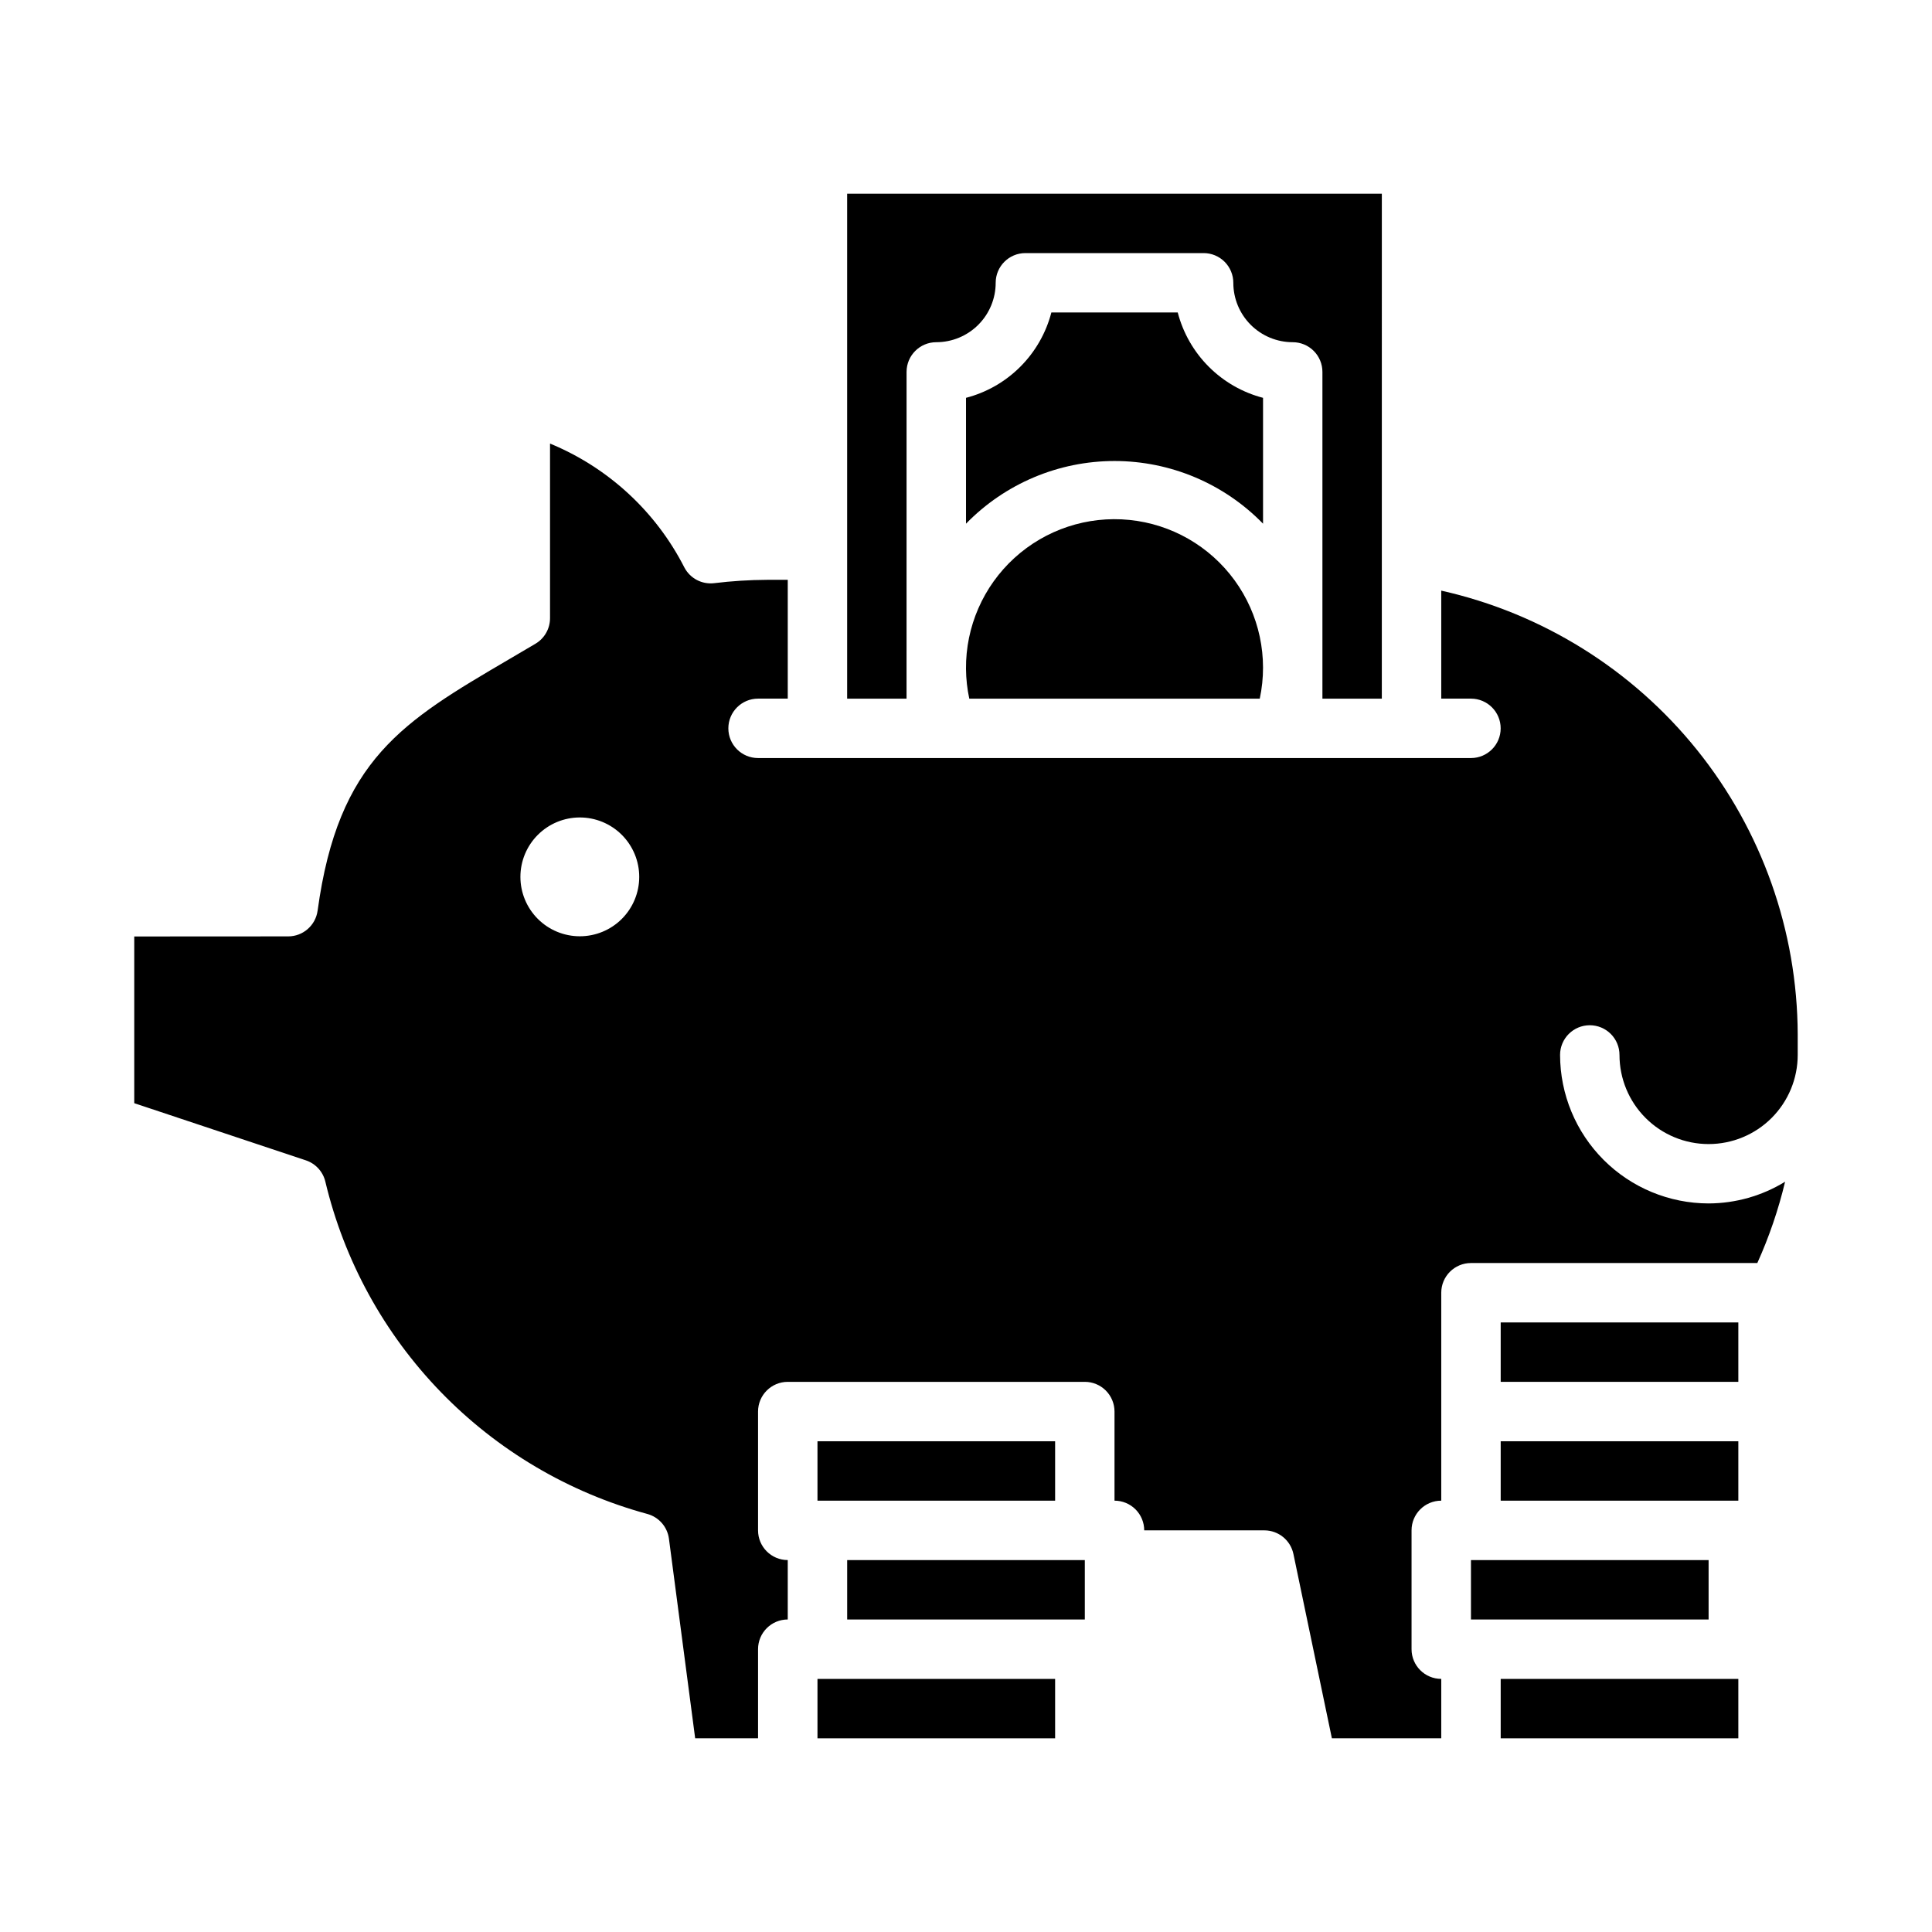
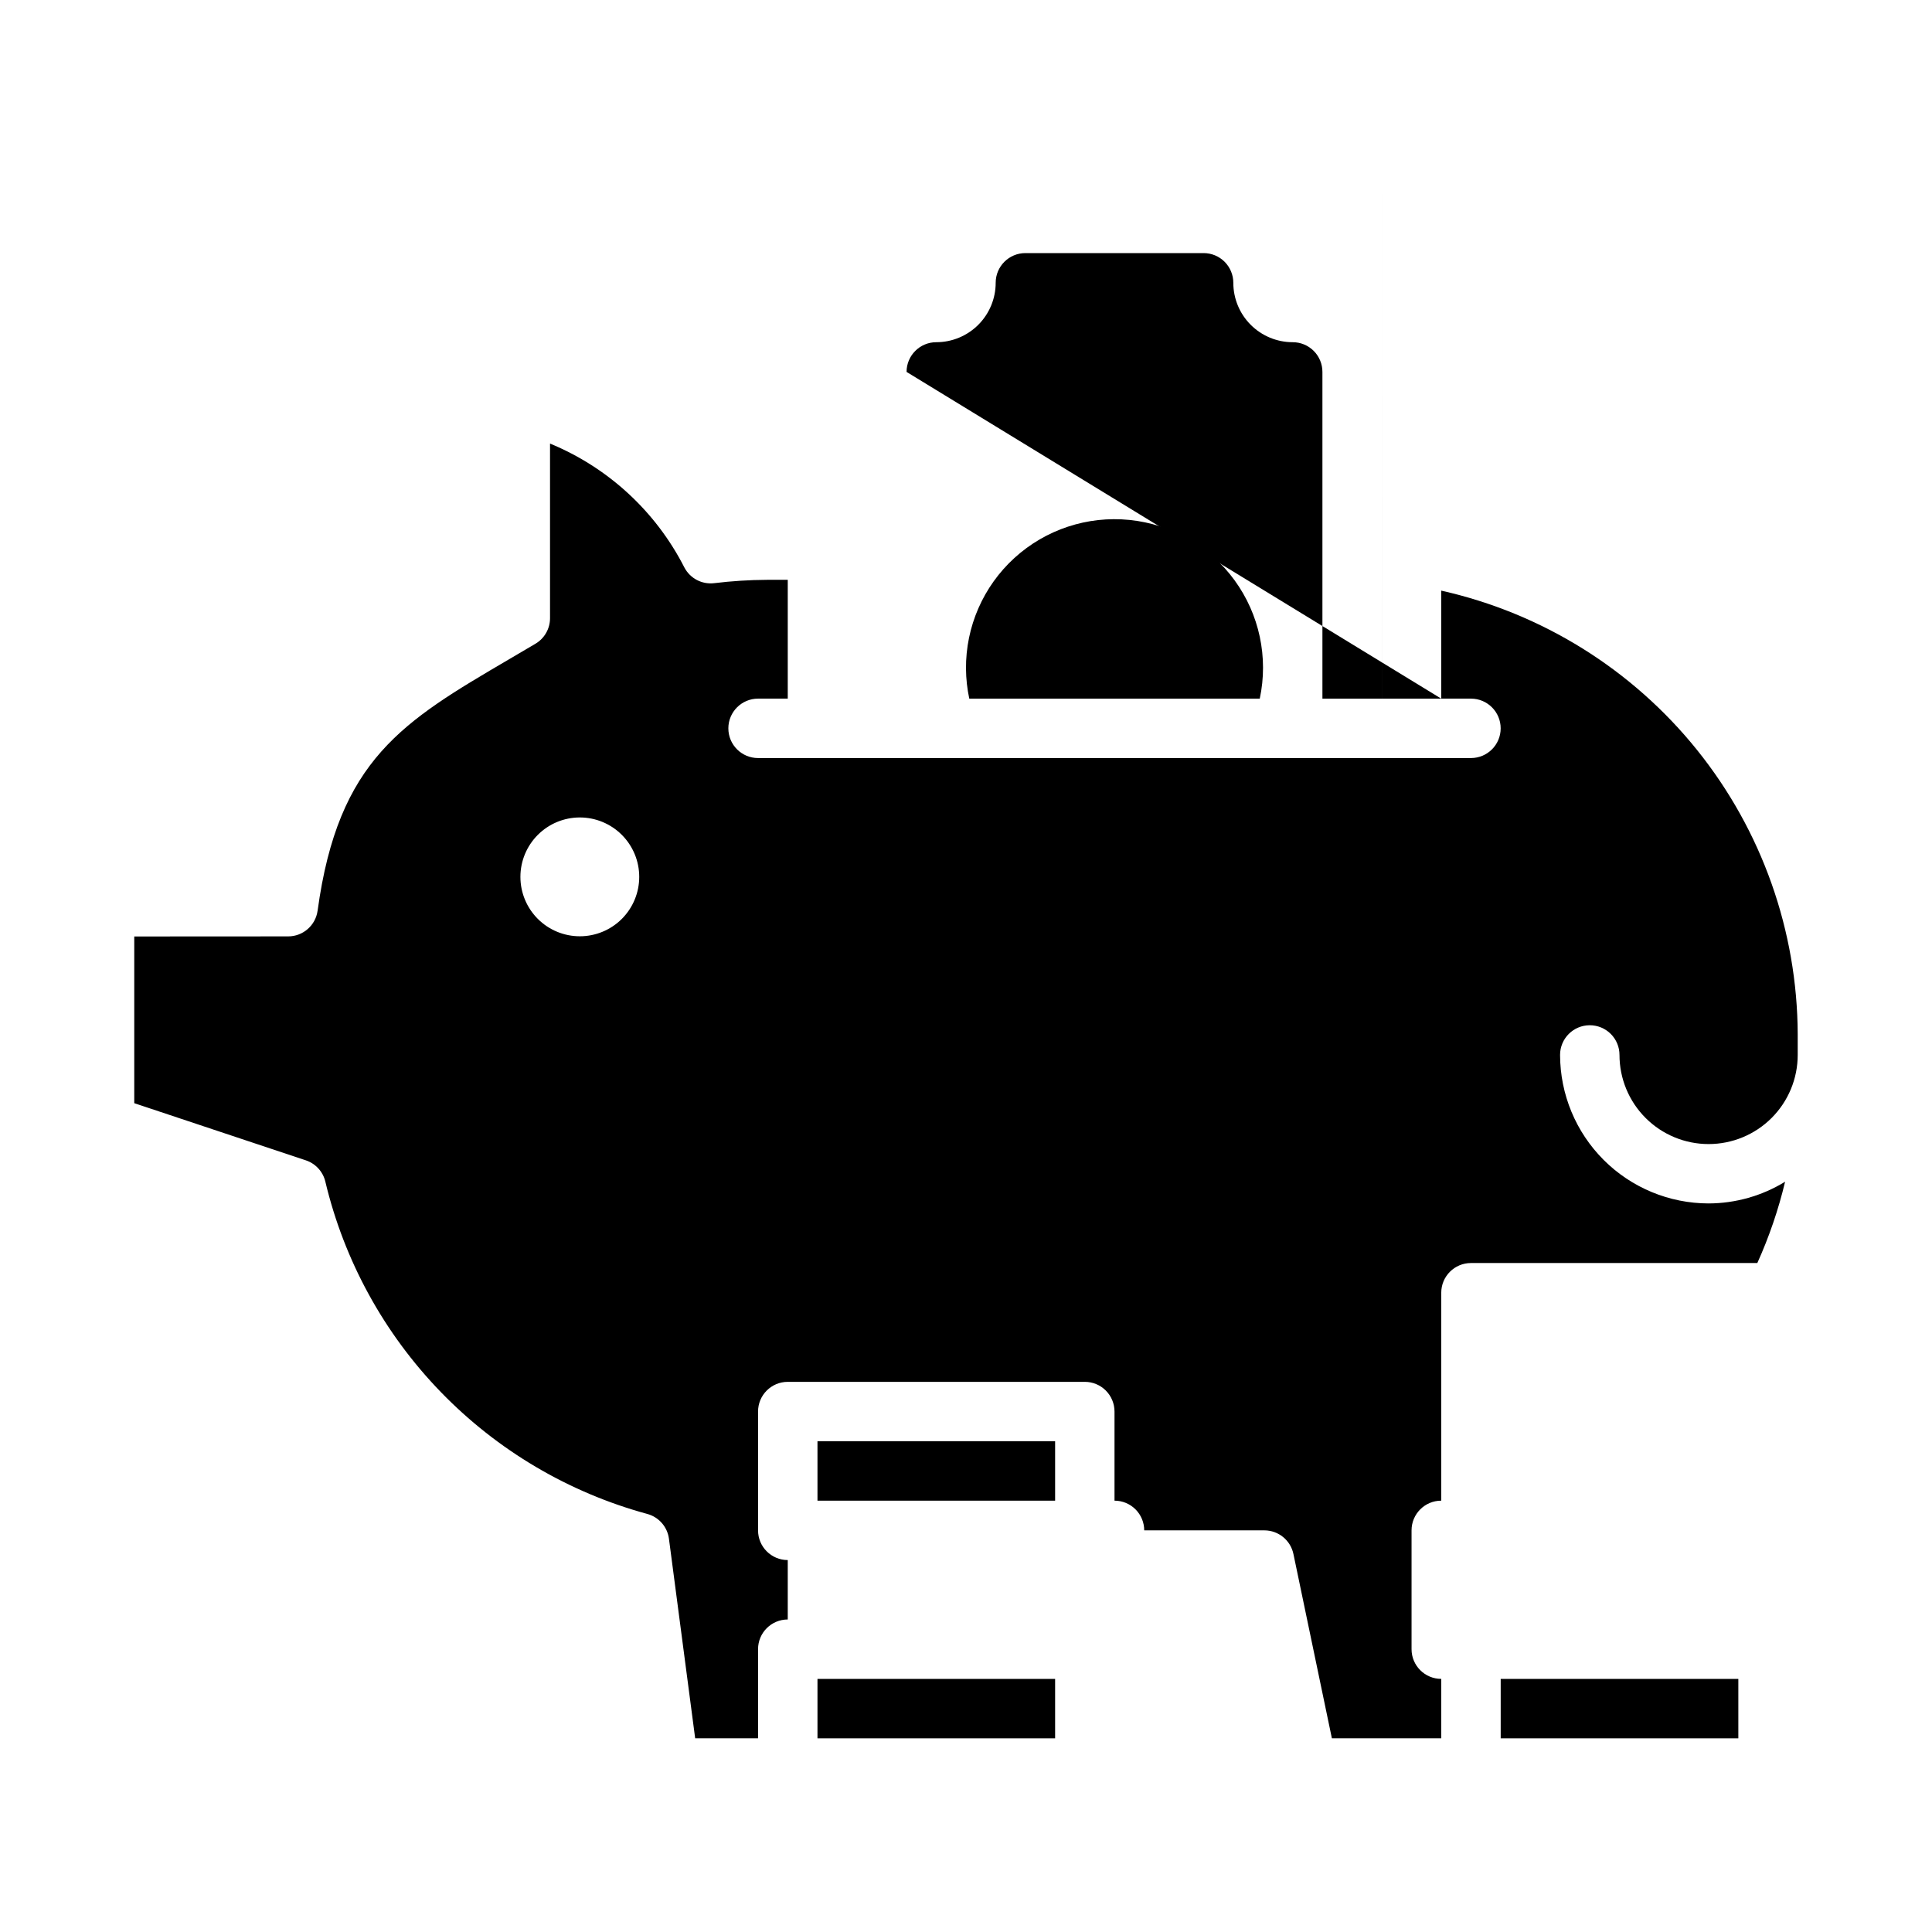
<svg xmlns="http://www.w3.org/2000/svg" fill="#000000" width="800px" height="800px" version="1.1" viewBox="144 144 512 512">
  <g>
    <path d="m400 321.28c0.023 2.648 0.316 5.285 0.871 7.871h76.98c2.332-10.938-0.102-22.355-6.691-31.391-6.59-9.039-16.715-14.848-27.844-15.973s-22.211 2.539-30.477 10.074-12.938 18.234-12.84 29.418z" />
-     <path d="m368.51 557.44h62.977v15.742h-62.977z" />
    <path d="m360.64 588.93h62.977v15.742h-62.977z" />
-     <path d="m478.72 249.43c-5.438-1.418-10.402-4.262-14.375-8.238-3.977-3.973-6.816-8.938-8.234-14.379h-33.488c-1.418 5.441-4.262 10.406-8.238 14.383-3.977 3.977-8.941 6.82-14.383 8.234v33.355c10.34-10.621 24.535-16.613 39.359-16.613s29.016 5.992 39.359 16.613z" />
-     <path d="m384.25 242.56c0-4.348 3.523-7.871 7.871-7.871 4.176 0 8.18-1.66 11.133-4.613 2.953-2.953 4.613-6.957 4.613-11.133 0-4.348 3.523-7.871 7.871-7.871h47.234c2.086 0 4.09 0.828 5.566 2.305 1.473 1.477 2.305 3.481 2.305 5.566 0 4.176 1.656 8.18 4.609 11.133s6.957 4.613 11.133 4.613c2.09 0 4.09 0.828 5.566 2.305 1.477 1.477 2.305 3.477 2.305 5.566v86.59h15.742l0.004-133.82h-141.7v133.82h15.742z" />
+     <path d="m384.25 242.56c0-4.348 3.523-7.871 7.871-7.871 4.176 0 8.18-1.66 11.133-4.613 2.953-2.953 4.613-6.957 4.613-11.133 0-4.348 3.523-7.871 7.871-7.871h47.234c2.086 0 4.09 0.828 5.566 2.305 1.473 1.477 2.305 3.481 2.305 5.566 0 4.176 1.656 8.18 4.609 11.133s6.957 4.613 11.133 4.613c2.09 0 4.09 0.828 5.566 2.305 1.477 1.477 2.305 3.477 2.305 5.566v86.59h15.742l0.004-133.82v133.82h15.742z" />
    <path d="m360.64 525.95h62.977v15.742h-62.977z" />
-     <path d="m541.7 494.46h62.977v15.742h-62.977z" />
    <path d="m541.7 588.93h62.977v15.742h-62.977z" />
    <path d="m565.31 415.7c2.086 0 4.09 0.828 5.566 2.305 1.477 1.477 2.305 3.481 2.305 5.566 0 6.266 2.488 12.27 6.918 16.699 4.426 4.43 10.434 6.918 16.699 6.918 6.262 0 12.27-2.488 16.699-6.918 4.426-4.43 6.914-10.434 6.914-16.699v-5.512 0.004c-0.102-27.398-9.504-53.945-26.664-75.301-17.164-21.352-41.066-36.246-67.801-42.238v28.621h7.875c4.348 0 7.871 3.527 7.871 7.875 0 4.348-3.523 7.871-7.871 7.871h-188.93c-4.348 0-7.871-3.523-7.871-7.871 0-4.348 3.523-7.875 7.871-7.875h7.871v-31.484h-5.512 0.004c-4.684 0.023-9.359 0.32-14.008 0.887-3.227 0.379-6.352-1.266-7.871-4.141-7.566-14.852-20.199-26.508-35.613-32.855v46.273-0.004c0.004 2.777-1.461 5.352-3.848 6.769l-6.902 4.062c-28.301 16.586-45.375 26.598-50.844 66.699h-0.004c-0.535 3.898-3.867 6.805-7.801 6.801l-40.785 0.023v44.18l45.469 15.145c2.586 0.859 4.539 2.996 5.172 5.644 5 20.984 15.562 40.234 30.57 55.727 15.008 15.496 33.91 26.664 54.723 32.332 3.07 0.824 5.344 3.414 5.762 6.562l6.953 52.902h16.664v-23.617c0-4.348 3.523-7.871 7.871-7.871v-15.746c-4.348 0-7.871-3.523-7.871-7.871v-31.488c0-4.348 3.523-7.871 7.871-7.871h78.723c2.086 0 4.09 0.828 5.566 2.305 1.473 1.477 2.305 3.481 2.305 5.566v23.617c2.086 0 4.09 0.828 5.566 2.305 1.477 1.477 2.305 3.481 2.305 5.566h31.852c3.734 0.008 6.949 2.637 7.699 6.297l10.184 48.809h28.984v-15.746c-4.348 0-7.871-3.523-7.871-7.871v-31.488c0-4.348 3.523-7.871 7.871-7.871v-55.105c0-4.348 3.527-7.871 7.875-7.871h75.887c3.129-6.934 5.594-14.148 7.359-21.547-6.102 3.742-13.113 5.731-20.27 5.754-10.438-0.012-20.441-4.16-27.82-11.539-7.379-7.379-11.527-17.383-11.543-27.82 0.004-4.344 3.527-7.863 7.875-7.863zm-267.65-23.578c-4.176 0-8.184-1.656-11.133-4.609-2.953-2.953-4.613-6.957-4.613-11.133 0-4.176 1.66-8.18 4.613-11.133 2.949-2.953 6.957-4.613 11.133-4.613 4.172 0 8.18 1.66 11.133 4.613 2.949 2.953 4.609 6.957 4.609 11.133 0 4.176-1.66 8.18-4.609 11.133-2.953 2.953-6.961 4.609-11.133 4.609z" />
-     <path d="m533.82 557.44h62.977v15.742h-62.977z" />
-     <path d="m541.7 525.95h62.977v15.742h-62.977z" />
  </g>
</svg>